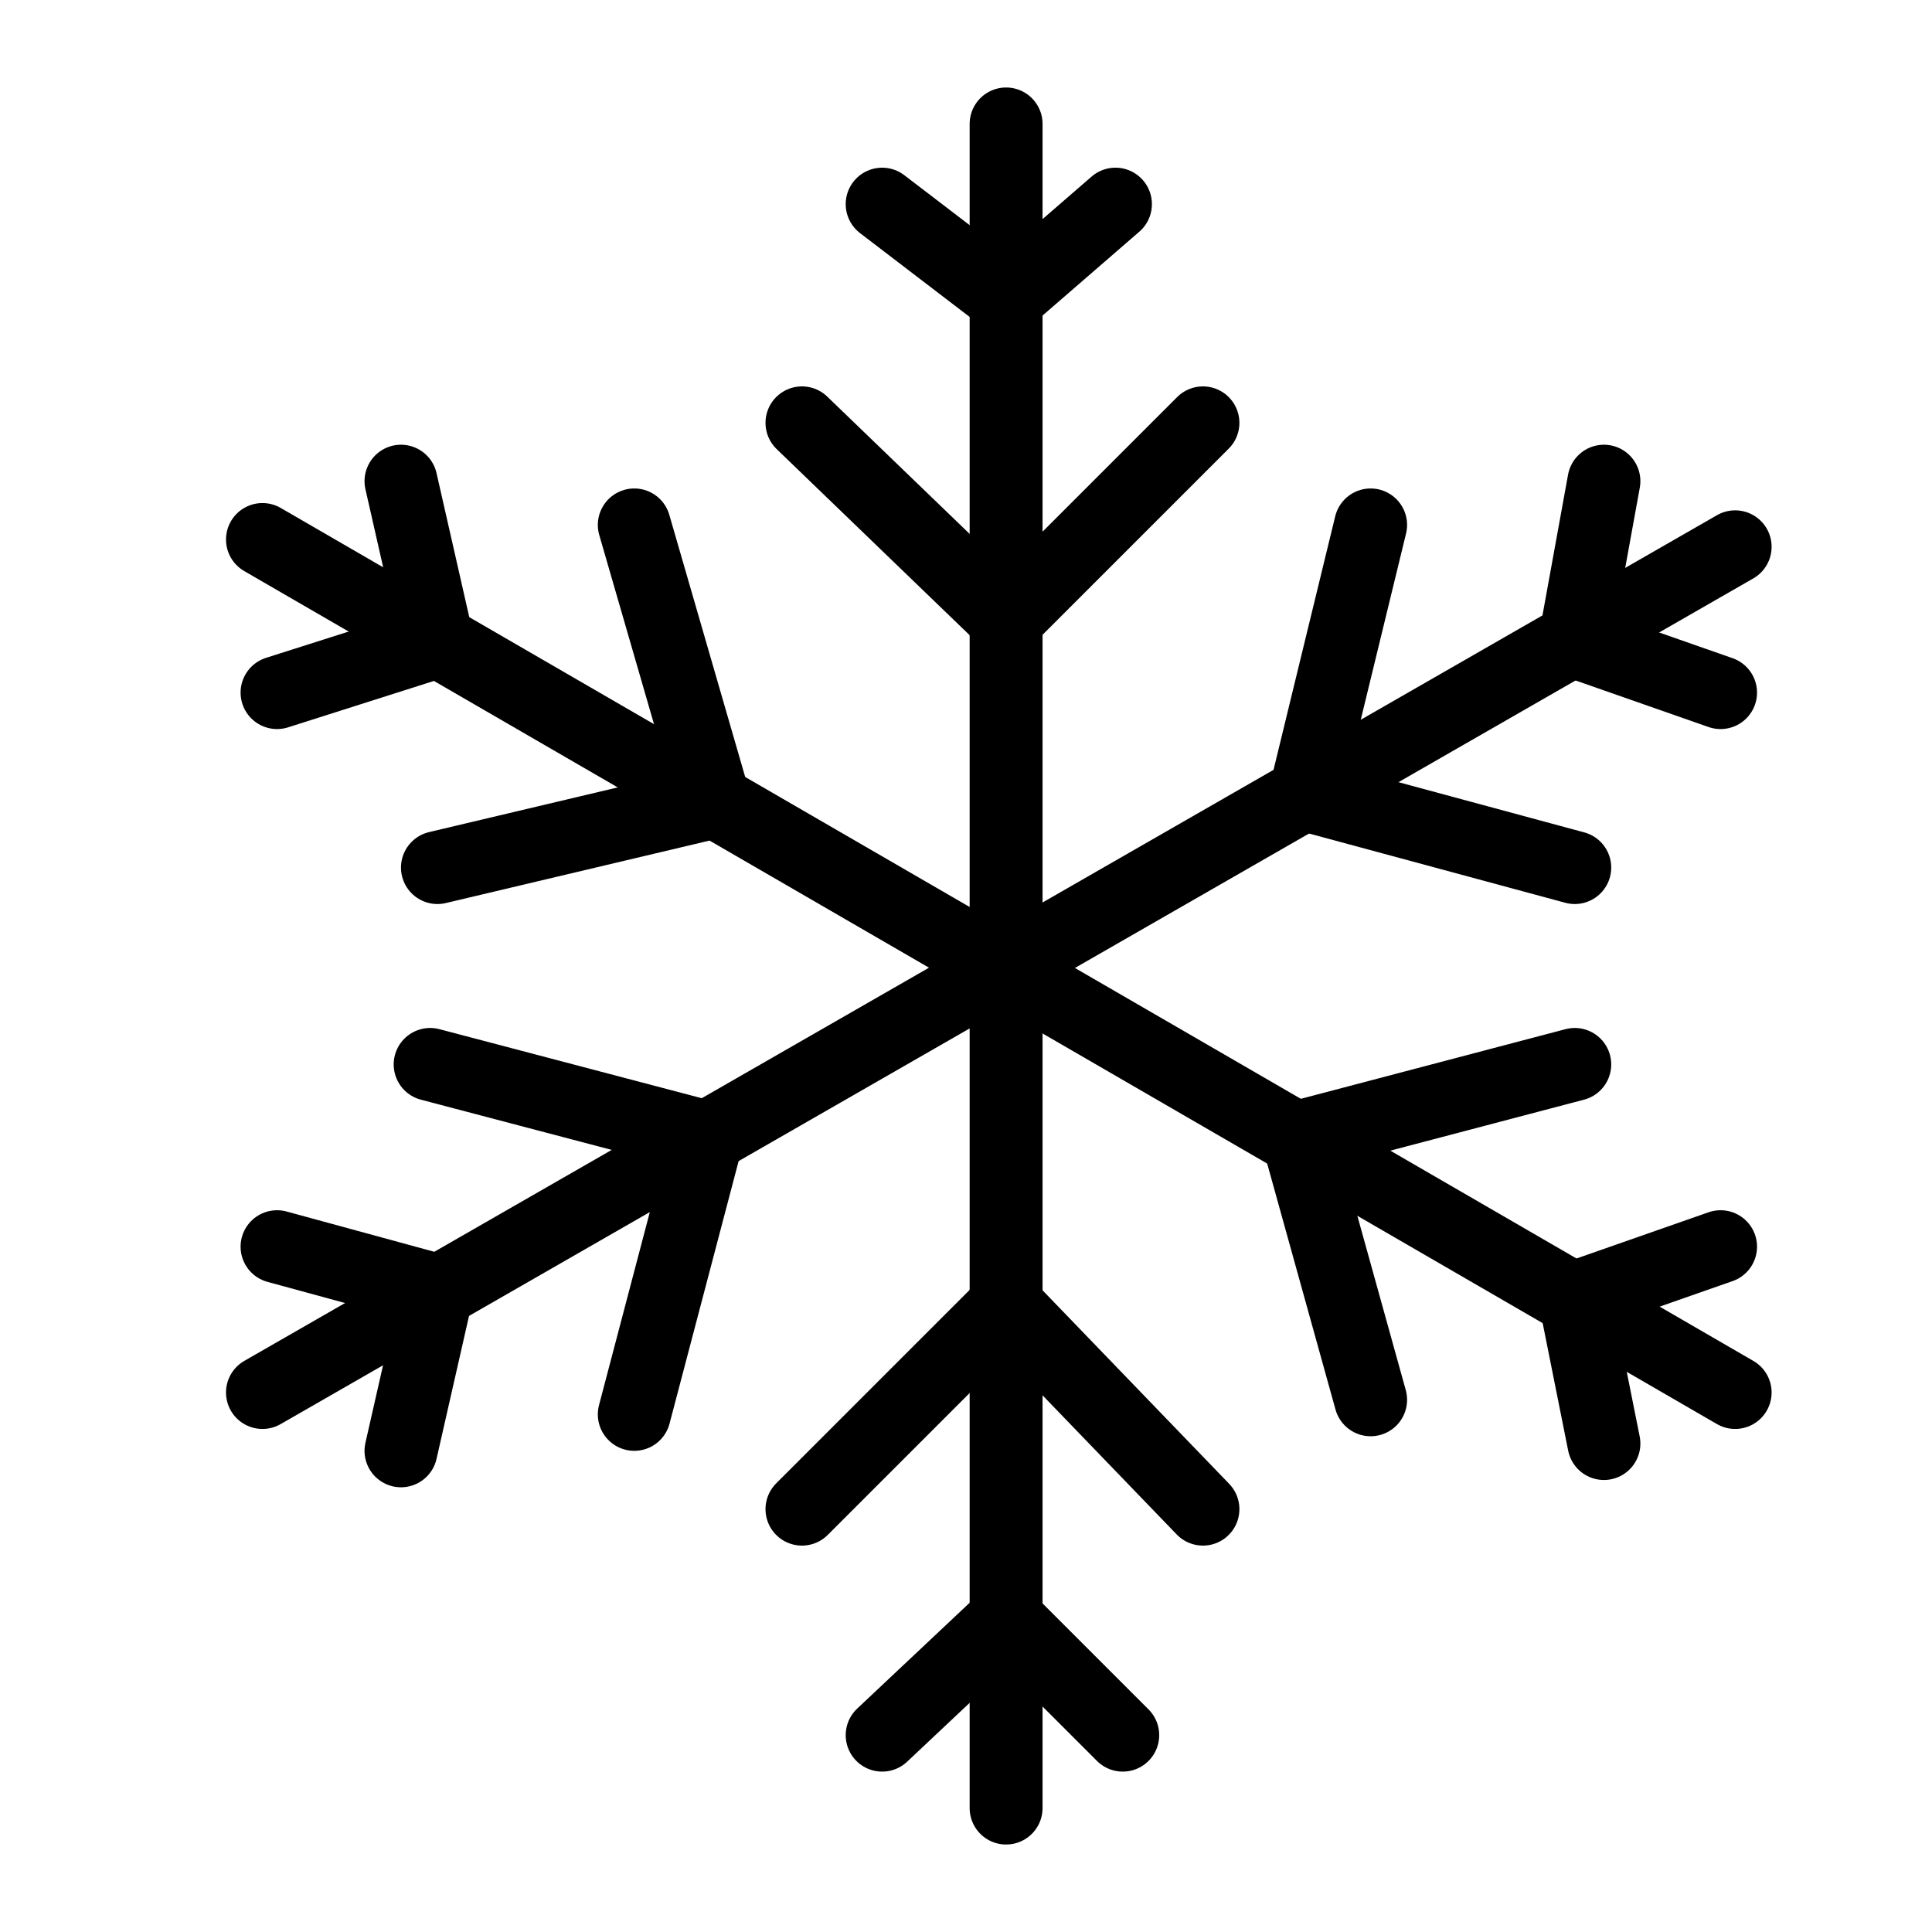
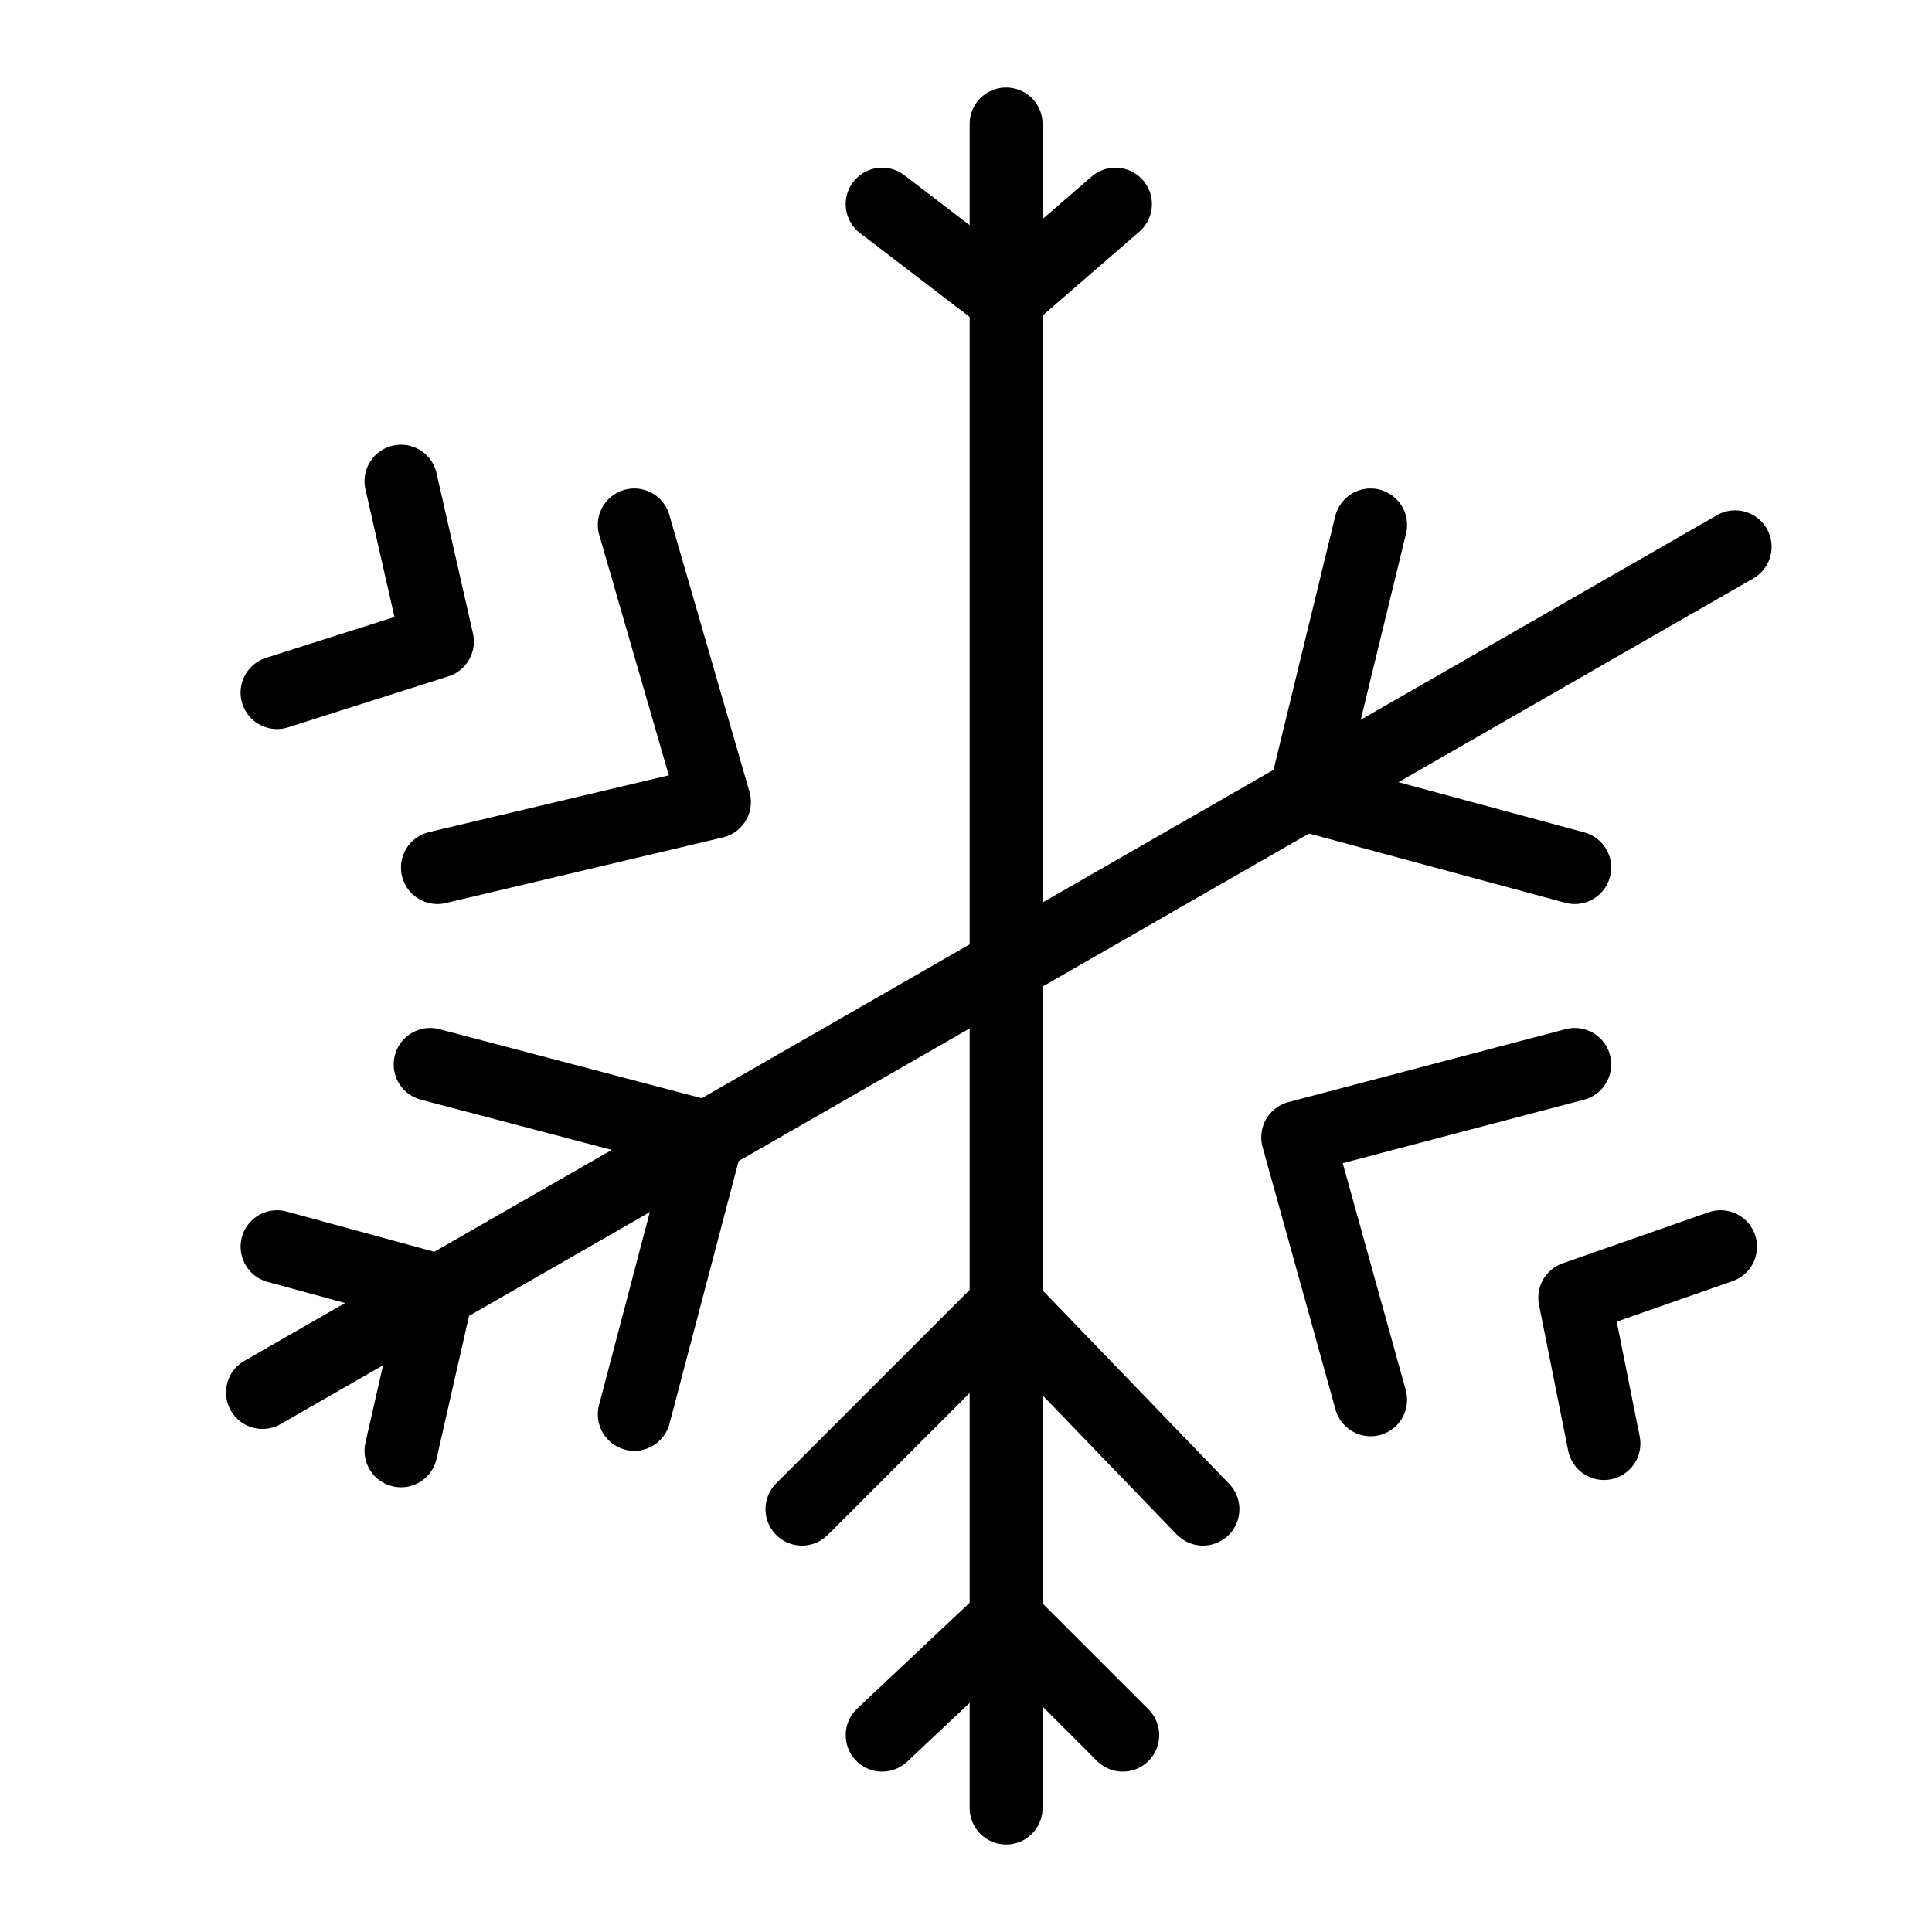
<svg xmlns="http://www.w3.org/2000/svg" viewBox="0 0 26.5 26.5" version="1.1" id="a">
  <defs>
    <style>
      .st0 {
        fill: none;
        stroke: #000;
        stroke-linecap: round;
        stroke-linejoin: round;
      }
    </style>
  </defs>
  <line y2="24.8" x2="13.8" y1="1.7" x1="13.8" class="st0" />
  <line y2="7.5" x2="23.8" y1="19.1" x1="3.6" class="st0" />
-   <line y2="19.1" x2="23.8" y1="7.4" x1="3.6" class="st0" />
  <polyline points="12.1 2.8 13.8 4.1 15.3 2.8" class="st0" />
-   <polyline points="11 5.8 13.8 8.5 16.5 5.8" class="st0" />
-   <polyline points="22 6.6 21.6 8.8 23.6 9.5" class="st0" />
  <polyline points="18.8 7.2 17.9 10.9 21.6 11.9" class="st0" />
  <polyline points="22 19.8 21.6 17.8 23.6 17.1" class="st0" />
  <polyline points="21.6 14.6 17.8 15.6 18.8 19.2" class="st0" />
  <polyline points="8.7 7.2 9.8 11 6 11.9" class="st0" />
  <polyline points="3.8 9.5 6 8.8 5.5 6.6" class="st0" />
  <polyline points="3.8 17.1 6 17.7 5.5 19.9" class="st0" />
  <polyline points="5.9 14.6 9.7 15.6 8.7 19.4" class="st0" />
  <polyline points="11 20.7 13.8 17.9 16.5 20.7" class="st0" />
  <polyline points="12.1 23.8 13.8 22.2 15.4 23.8" class="st0" />
</svg>